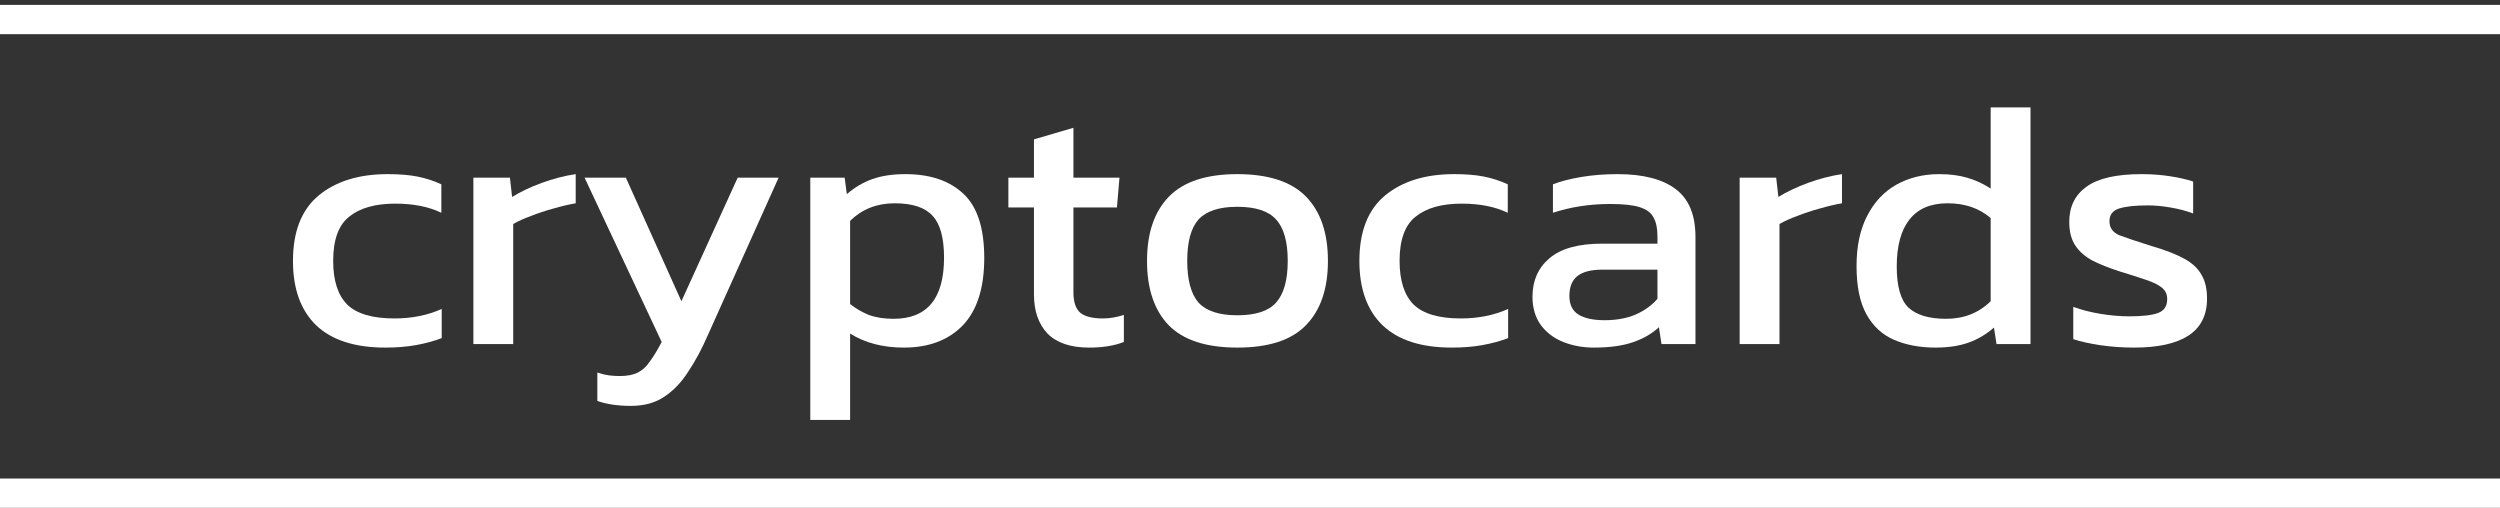
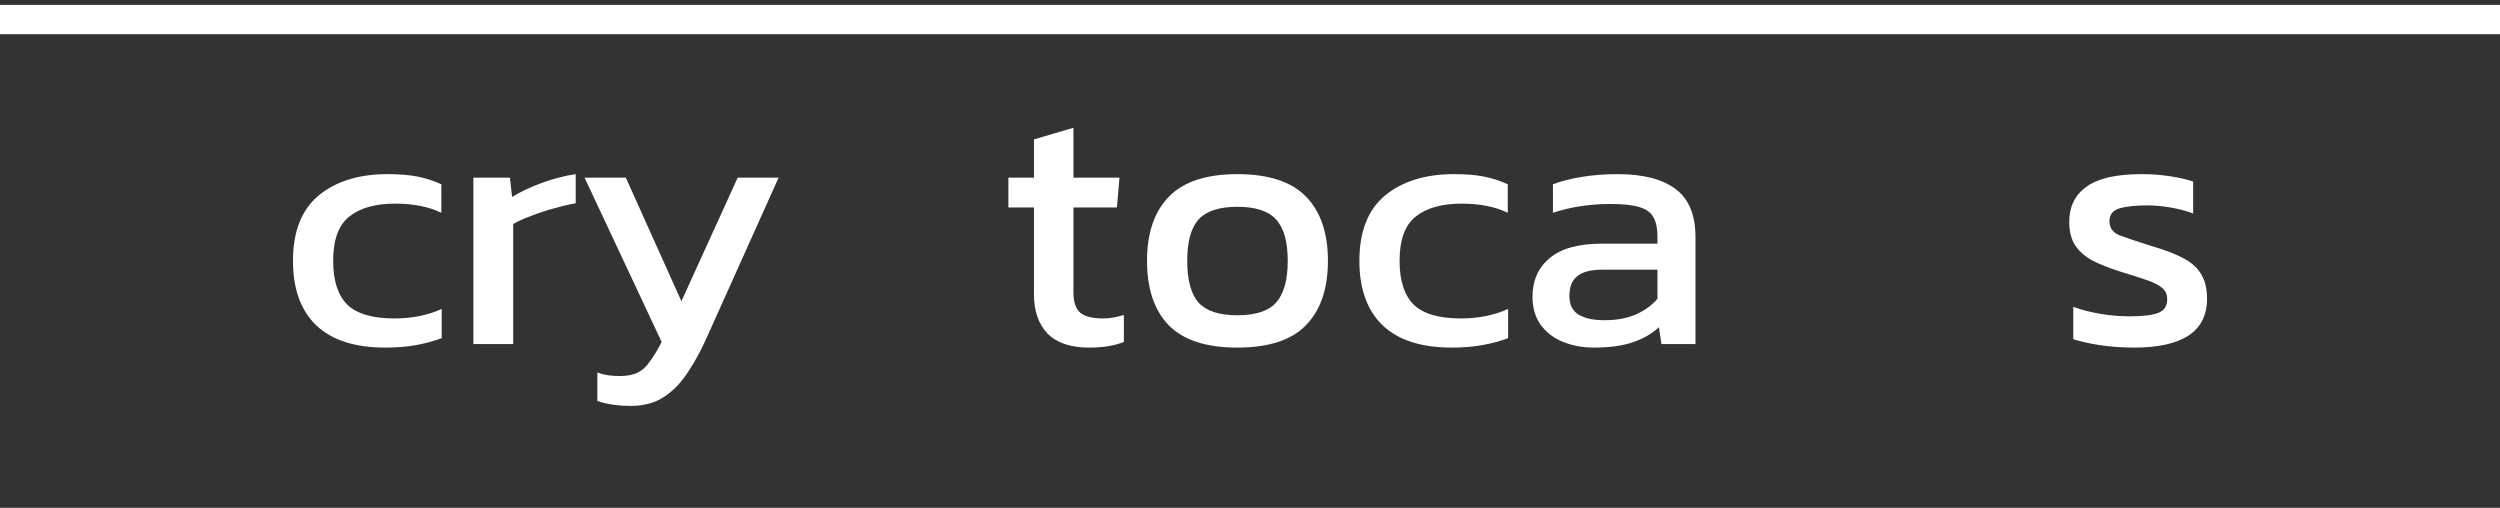
<svg xmlns="http://www.w3.org/2000/svg" width="256" height="52" viewBox="0 0 256 52" fill="none">
  <rect x="0" y="0" width="256" height="52" fill="#333333" stroke="none" />
  <path d="M0 2H256" stroke="white" stroke-width="3" />
  <path d="M39.468 35.593C36.349 35.593 33.992 34.838 32.395 33.328C30.798 31.794 30 29.589 30 26.712C30 23.716 30.873 21.487 32.62 20.025C34.391 18.562 36.749 17.831 39.693 17.831C40.915 17.831 41.938 17.915 42.761 18.083C43.61 18.251 44.42 18.515 45.194 18.874V21.787C43.897 21.163 42.325 20.852 40.479 20.852C38.433 20.852 36.861 21.295 35.763 22.182C34.666 23.045 34.117 24.555 34.117 26.712C34.117 28.75 34.603 30.248 35.576 31.207C36.549 32.142 38.158 32.609 40.404 32.609C42.175 32.609 43.784 32.285 45.231 31.638V34.623C44.408 34.934 43.522 35.174 42.574 35.342C41.651 35.509 40.616 35.593 39.468 35.593Z" fill="white" />
  <path d="M48.474 35.234V18.191H52.216L52.44 20.169C53.289 19.641 54.299 19.162 55.472 18.73C56.644 18.299 57.804 17.999 58.952 17.831V20.816C58.254 20.936 57.492 21.115 56.669 21.355C55.871 21.571 55.11 21.823 54.386 22.11C53.663 22.374 53.052 22.649 52.553 22.937V35.234H48.474Z" fill="white" />
  <path d="M64.611 41.562C63.264 41.562 62.116 41.394 61.168 41.058V38.146C61.592 38.29 61.979 38.386 62.328 38.434C62.703 38.482 63.077 38.506 63.451 38.506C64.225 38.506 64.848 38.386 65.322 38.146C65.796 37.906 66.208 37.523 66.557 36.995C66.931 36.492 67.331 35.833 67.755 35.018L59.858 18.191H64.087L69.776 30.847L75.539 18.191H79.73L72.507 34.263C71.884 35.701 71.21 36.96 70.487 38.038C69.788 39.141 68.965 40.004 68.017 40.627C67.094 41.25 65.958 41.562 64.611 41.562Z" fill="white" />
-   <path d="M82.973 43V18.191H86.491L86.716 19.881C87.514 19.186 88.387 18.67 89.335 18.335C90.283 17.999 91.406 17.831 92.703 17.831C95.248 17.831 97.232 18.503 98.654 19.845C100.076 21.163 100.787 23.357 100.787 26.425C100.787 29.493 100.051 31.794 98.579 33.328C97.107 34.838 95.099 35.593 92.554 35.593C90.408 35.593 88.574 35.114 87.052 34.155V43H82.973ZM91.506 32.645C94.949 32.645 96.67 30.56 96.67 26.389C96.67 24.375 96.284 22.949 95.51 22.11C94.737 21.247 93.439 20.816 91.618 20.816C89.797 20.816 88.275 21.415 87.052 22.613V31.135C87.626 31.59 88.262 31.962 88.961 32.249C89.684 32.513 90.533 32.645 91.506 32.645Z" fill="white" />
  <path d="M111.529 35.593C109.632 35.593 108.21 35.114 107.262 34.155C106.339 33.172 105.878 31.842 105.878 30.164V21.247H103.258V18.191H105.878V14.272L109.919 13.085V18.191H114.635L114.373 21.247H109.919V29.948C109.919 30.931 110.156 31.626 110.63 32.034C111.104 32.417 111.878 32.609 112.951 32.609C113.624 32.609 114.335 32.489 115.084 32.249V35.018C114.111 35.401 112.926 35.593 111.529 35.593Z" fill="white" />
  <path d="M126.699 35.593C123.506 35.593 121.16 34.826 119.663 33.292C118.191 31.758 117.455 29.565 117.455 26.712C117.455 23.86 118.204 21.667 119.701 20.133C121.198 18.599 123.531 17.831 126.699 17.831C129.893 17.831 132.238 18.599 133.735 20.133C135.232 21.667 135.98 23.86 135.98 26.712C135.98 29.565 135.232 31.758 133.735 33.292C132.263 34.826 129.918 35.593 126.699 35.593ZM126.699 32.285C128.57 32.285 129.893 31.854 130.666 30.991C131.464 30.104 131.864 28.678 131.864 26.712C131.864 24.747 131.464 23.333 130.666 22.47C129.893 21.607 128.57 21.175 126.699 21.175C124.853 21.175 123.531 21.607 122.732 22.47C121.959 23.333 121.572 24.747 121.572 26.712C121.572 28.678 121.959 30.104 122.732 30.991C123.531 31.854 124.853 32.285 126.699 32.285Z" fill="white" />
  <path d="M148.669 35.593C145.55 35.593 143.192 34.838 141.596 33.328C139.999 31.794 139.201 29.589 139.201 26.712C139.201 23.716 140.074 21.487 141.82 20.025C143.592 18.562 145.949 17.831 148.893 17.831C150.116 17.831 151.139 17.915 151.962 18.083C152.81 18.251 153.621 18.515 154.395 18.874V21.787C153.097 21.163 151.525 20.852 149.679 20.852C147.633 20.852 146.062 21.295 144.964 22.182C143.866 23.045 143.317 24.555 143.317 26.712C143.317 28.75 143.804 30.248 144.777 31.207C145.75 32.142 147.359 32.609 149.604 32.609C151.376 32.609 152.985 32.285 154.432 31.638V34.623C153.609 34.934 152.723 35.174 151.775 35.342C150.852 35.509 149.816 35.593 148.669 35.593Z" fill="white" />
  <path d="M163.213 35.593C162.09 35.593 161.042 35.401 160.069 35.018C159.121 34.635 158.36 34.059 157.786 33.292C157.212 32.501 156.926 31.53 156.926 30.38C156.926 28.75 157.499 27.443 158.647 26.461C159.82 25.454 161.616 24.951 164.036 24.951H169.724V24.195C169.724 23.381 169.587 22.733 169.313 22.254C169.063 21.774 168.589 21.427 167.891 21.211C167.217 20.995 166.219 20.888 164.897 20.888C162.801 20.888 160.843 21.187 159.021 21.787V18.874C159.82 18.562 160.793 18.311 161.94 18.119C163.088 17.927 164.323 17.831 165.645 17.831C168.24 17.831 170.211 18.335 171.558 19.342C172.93 20.348 173.616 21.99 173.616 24.267V35.234H170.136L169.874 33.508C169.151 34.179 168.252 34.694 167.18 35.054C166.132 35.413 164.809 35.593 163.213 35.593ZM164.298 32.789C165.52 32.789 166.581 32.597 167.479 32.214C168.402 31.806 169.151 31.267 169.724 30.596V27.611H164.111C162.913 27.611 162.04 27.839 161.491 28.294C160.967 28.726 160.705 29.397 160.705 30.308C160.705 31.195 161.017 31.83 161.641 32.214C162.265 32.597 163.15 32.789 164.298 32.789Z" fill="white" />
-   <path d="M178.14 35.234V18.191H181.882L182.107 20.169C182.955 19.641 183.966 19.162 185.138 18.73C186.311 18.299 187.471 17.999 188.619 17.831V20.816C187.92 20.936 187.159 21.115 186.336 21.355C185.537 21.571 184.776 21.823 184.053 22.11C183.329 22.374 182.718 22.649 182.219 22.937V35.234H178.14Z" fill="white" />
-   <path d="M198.193 35.593C196.596 35.593 195.187 35.33 193.964 34.802C192.742 34.275 191.794 33.4 191.12 32.178C190.447 30.955 190.11 29.313 190.11 27.252C190.11 25.214 190.471 23.5 191.195 22.11C191.918 20.696 192.916 19.629 194.189 18.91C195.486 18.191 196.946 17.831 198.567 17.831C199.64 17.831 200.588 17.951 201.412 18.191C202.26 18.431 203.071 18.802 203.844 19.306V11H207.923V35.234H204.443L204.181 33.544C203.383 34.239 202.509 34.754 201.561 35.09C200.613 35.425 199.491 35.593 198.193 35.593ZM199.278 32.645C201.1 32.645 202.622 32.046 203.844 30.847V22.326C202.671 21.319 201.2 20.816 199.428 20.816C197.707 20.816 196.409 21.367 195.536 22.47C194.663 23.572 194.226 25.178 194.226 27.288C194.226 29.325 194.625 30.727 195.424 31.494C196.247 32.261 197.532 32.645 199.278 32.645Z" fill="white" />
  <path d="M218.553 35.593C217.33 35.593 216.158 35.509 215.035 35.342C213.937 35.174 213.027 34.97 212.303 34.73V31.422C213.151 31.734 214.087 31.974 215.11 32.142C216.133 32.309 217.106 32.393 218.029 32.393C219.426 32.393 220.424 32.273 221.023 32.034C221.621 31.794 221.921 31.327 221.921 30.631C221.921 30.128 221.734 29.733 221.359 29.445C221.01 29.157 220.474 28.894 219.75 28.654C219.052 28.414 218.154 28.127 217.056 27.791C216.008 27.455 215.097 27.096 214.324 26.712C213.55 26.305 212.952 25.79 212.528 25.166C212.103 24.543 211.891 23.728 211.891 22.721C211.891 21.163 212.478 19.965 213.65 19.126C214.823 18.263 216.706 17.831 219.301 17.831C220.324 17.831 221.297 17.903 222.22 18.047C223.143 18.191 223.929 18.371 224.578 18.587V21.858C223.879 21.595 223.106 21.391 222.258 21.247C221.434 21.103 220.661 21.032 219.937 21.032C218.64 21.032 217.655 21.139 216.981 21.355C216.332 21.571 216.008 22.002 216.008 22.649C216.008 23.321 216.345 23.8 217.018 24.088C217.717 24.351 218.827 24.723 220.349 25.202C221.746 25.61 222.856 26.041 223.68 26.497C224.503 26.952 225.089 27.503 225.439 28.151C225.813 28.774 226 29.589 226 30.596C226 32.273 225.364 33.532 224.091 34.371C222.819 35.186 220.973 35.593 218.553 35.593Z" fill="white" />
-   <line y1="50.5" x2="256" y2="50.5" stroke="white" stroke-width="3" />
</svg>